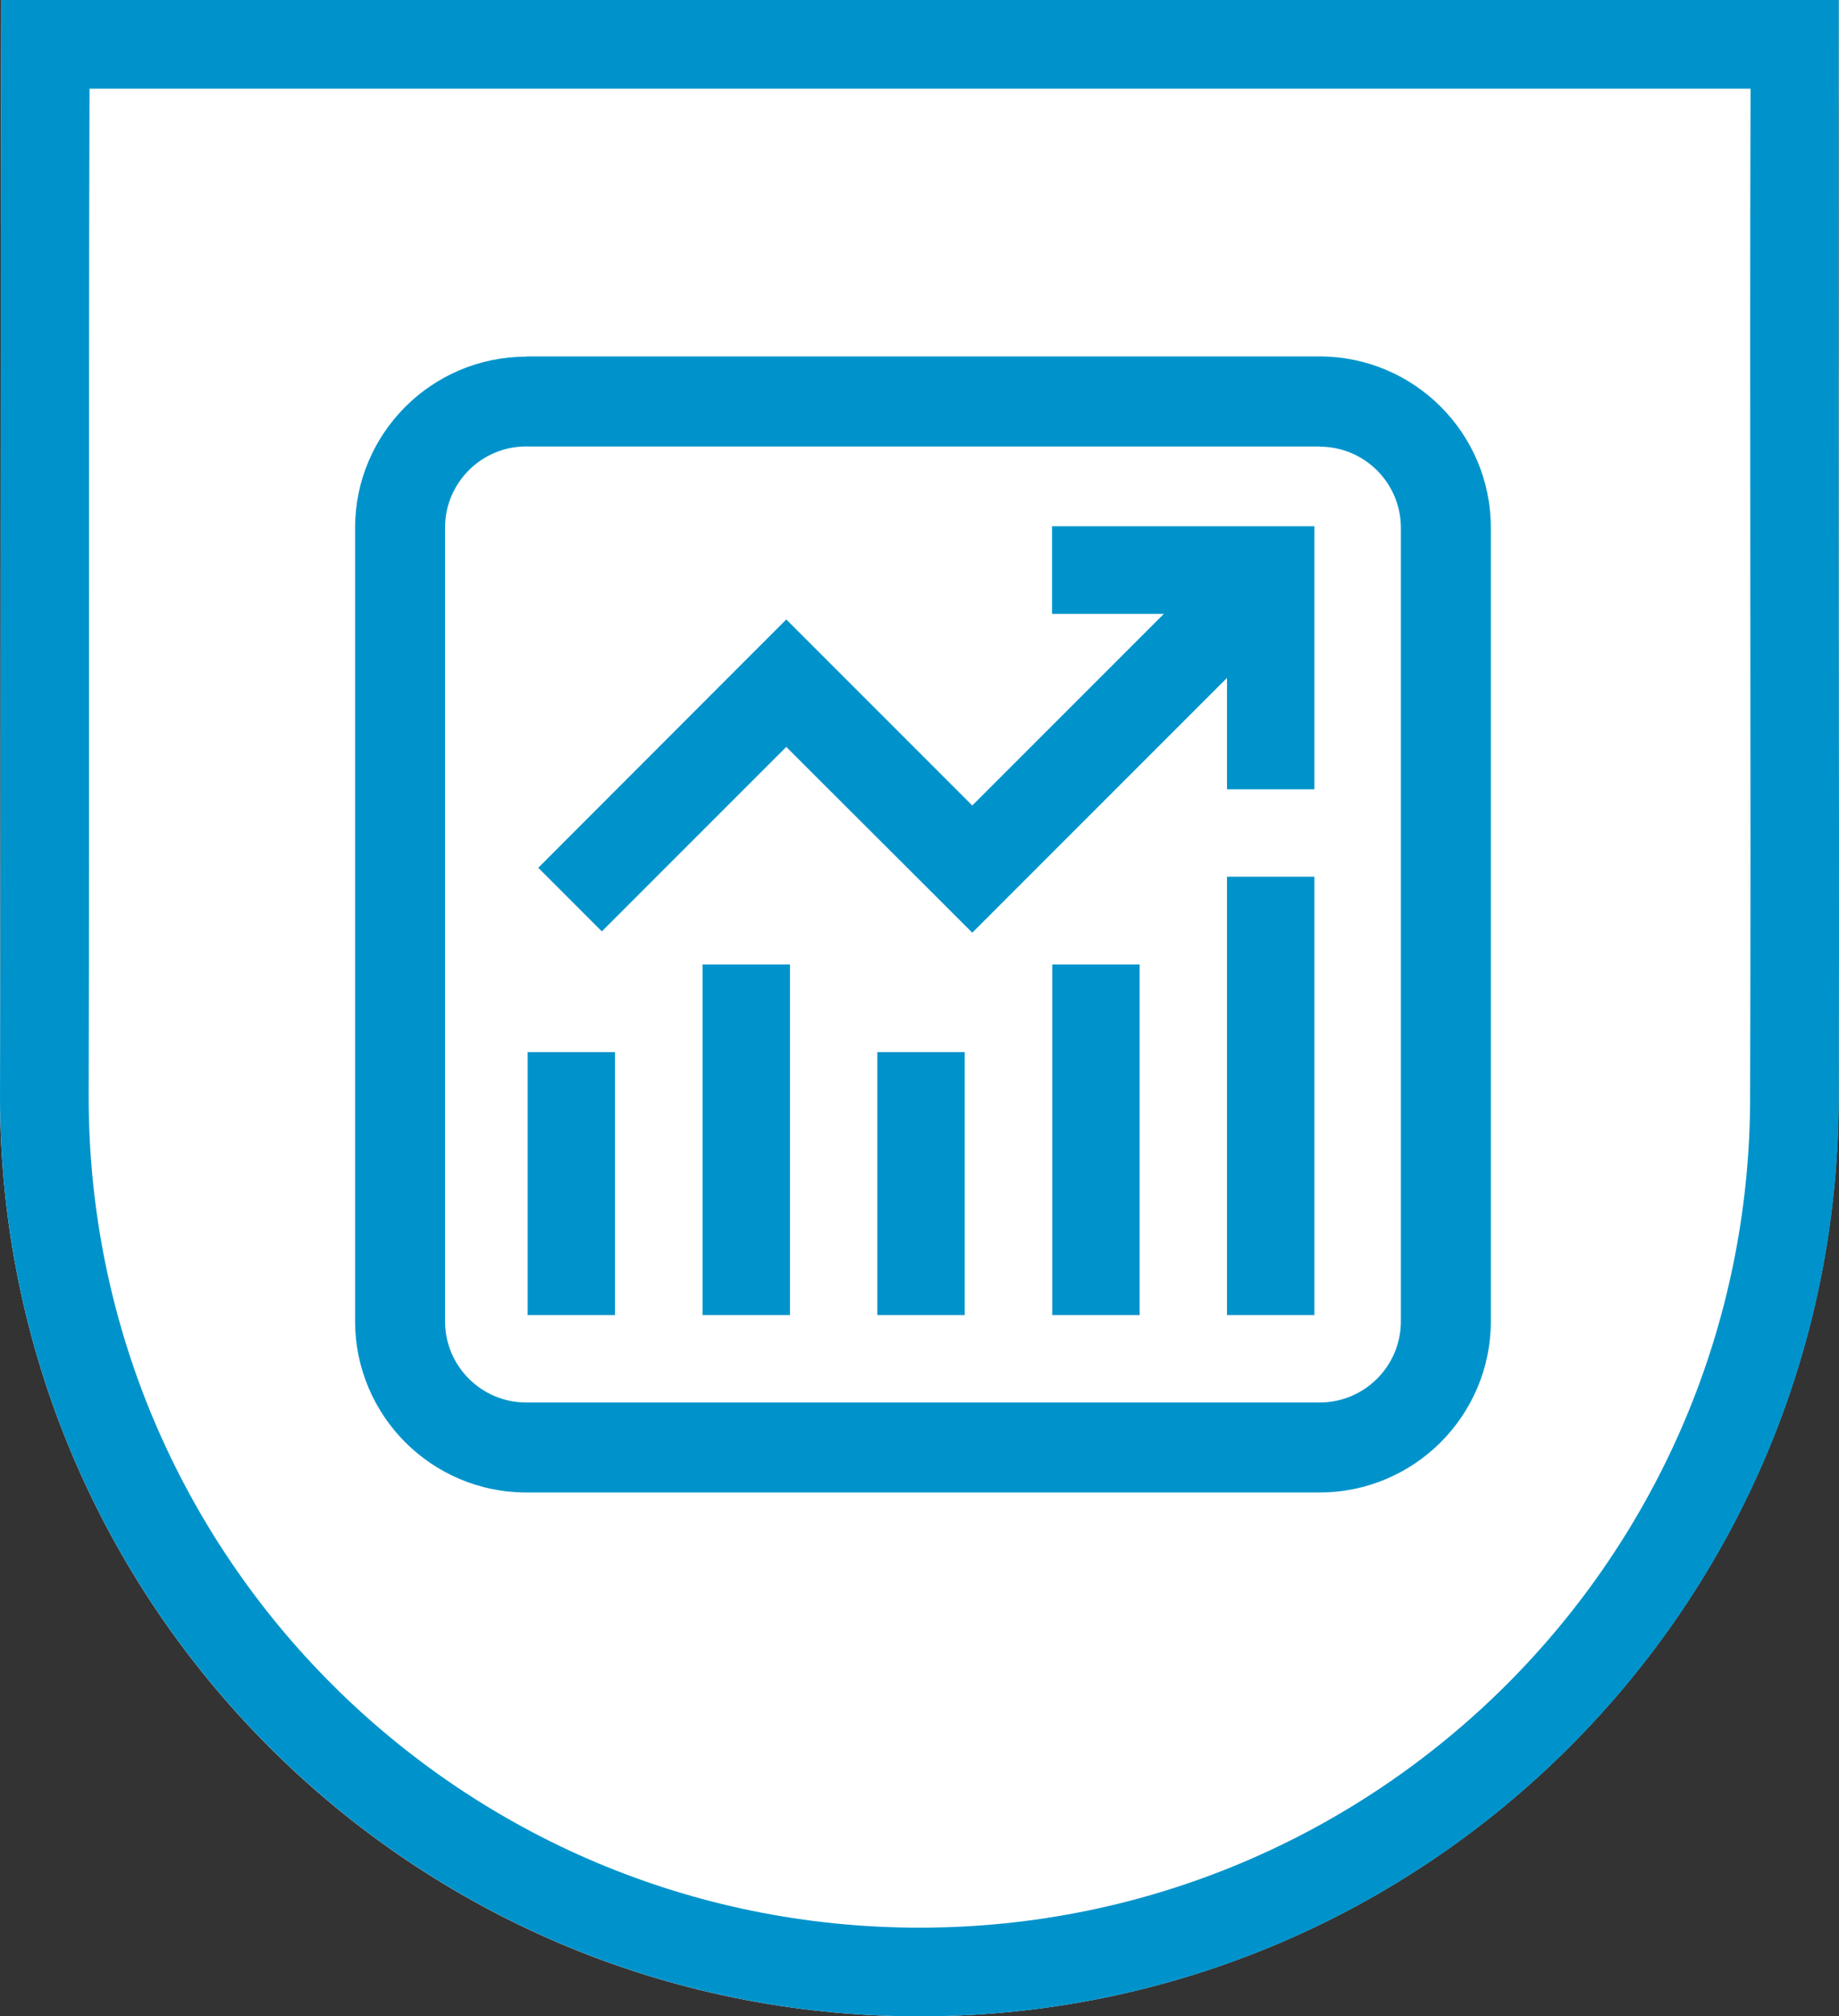
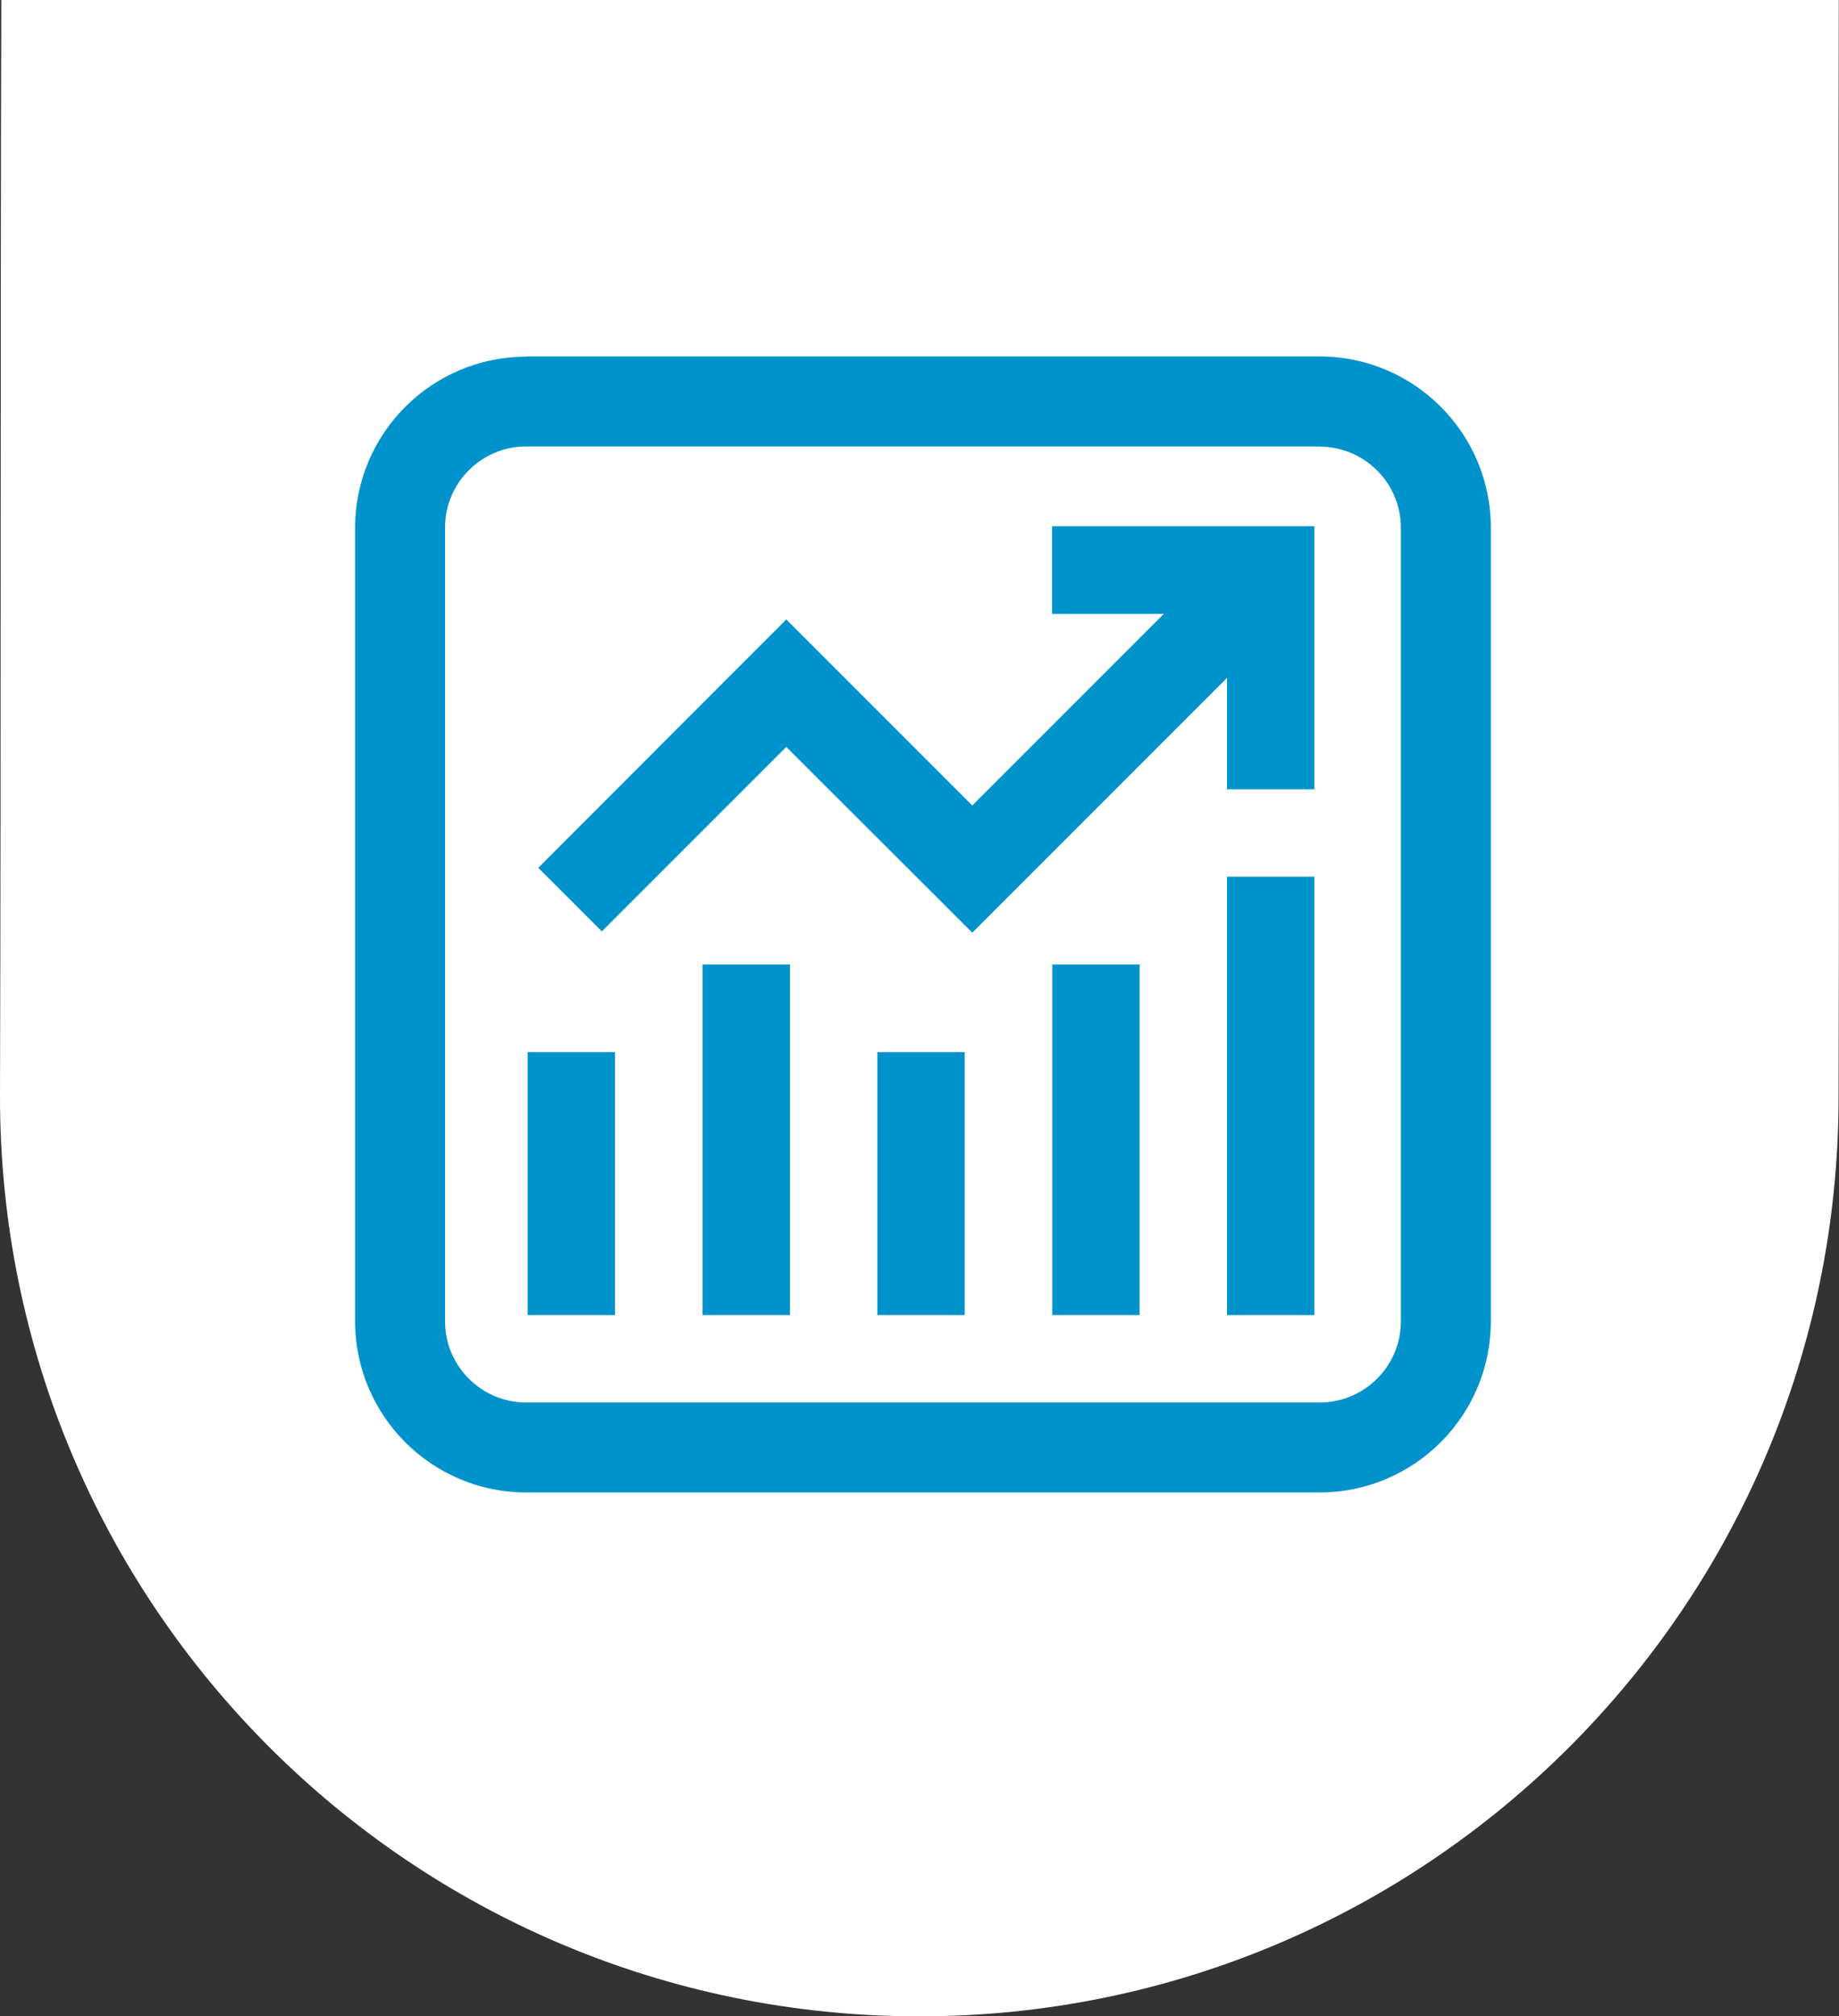
<svg xmlns="http://www.w3.org/2000/svg" id="Layer_1" viewBox="0 0 85.04 93.22">
  <rect x="0" y="0" width="85.04" height="93.22" fill="#333333" stroke="none" />
  <defs>
    <style>      .cls-1, .cls-2 {        fill: #0093cb;      }      .cls-3 {        fill: #fff;      }      .cls-2 {        fill-rule: evenodd;      }    </style>
  </defs>
  <path class="cls-3" d="M85.03,0c-.04,16.91.04,33.86-.01,50.71,0,23.48-19.03,42.51-42.51,42.51S0,74.19,0,50.71C.05,33.84.01,16.92.06,0h84.97Z" />
  <g>
-     <path class="cls-1" d="M80.95,4.1H4.14c-.05,15.57,0,31.04-.04,46.61,0,21.22,17.2,38.41,38.42,38.41s38.41-17.2,38.41-38.41c.05-15.5-.03-31.01.02-46.61M85.03,0c-.05,16.91.04,33.86,0,50.71,0,23.48-19.03,42.51-42.51,42.51S0,74.19,0,50.71C.05,33.84,0,16.92.06,0h84.98Z" />
    <path class="cls-2" d="M24.4,60.8h4.04v-12.16h-4.04v12.16ZM32.49,60.8h4.04v-16.21h-4.04v16.21ZM40.57,60.8h4.04v-12.16h-4.04v12.16ZM48.66,60.8h4.04v-16.21h-4.04v16.21ZM56.74,60.8h4.04v-20.27h-4.04v20.27ZM56.74,31.34l-10.31,10.31-1.47,1.47-1.47-1.47-5.31-5.3-1.82-1.82-4.72,4.72-3.81,3.81-1.47-1.47-1.47-1.47,10-10.01,1.47-1.47,1.47,1.47,4.43,4.43,2.7,2.7,6.99-6.99,1.87-1.87h-5.17v-4.05h12.13v12.16h-4.04v-5.14Z" />
    <path class="cls-1" d="M61.03,20.64H24.33c-1.03,0-1.97.42-2.65,1.1s-1.1,1.62-1.1,2.65v36.7c0,1.03.42,1.97,1.1,2.65.68.68,1.62,1.1,2.65,1.1h36.7c1.03,0,1.97-.42,2.65-1.1.68-.68,1.1-1.62,1.1-2.65V24.4c0-1.03-.42-1.97-1.1-2.65-.68-.68-1.62-1.1-2.65-1.1M24.33,16.48h36.7c2.18,0,4.16.89,5.59,2.32,1.43,1.43,2.32,3.41,2.32,5.59v36.7c0,2.18-.89,4.16-2.32,5.59-1.43,1.43-3.42,2.32-5.59,2.32H24.33c-2.18,0-4.16-.89-5.59-2.32-1.43-1.43-2.32-3.42-2.32-5.59V24.4c0-2.18.89-4.16,2.32-5.59,1.43-1.43,3.41-2.32,5.59-2.32Z" />
  </g>
</svg>